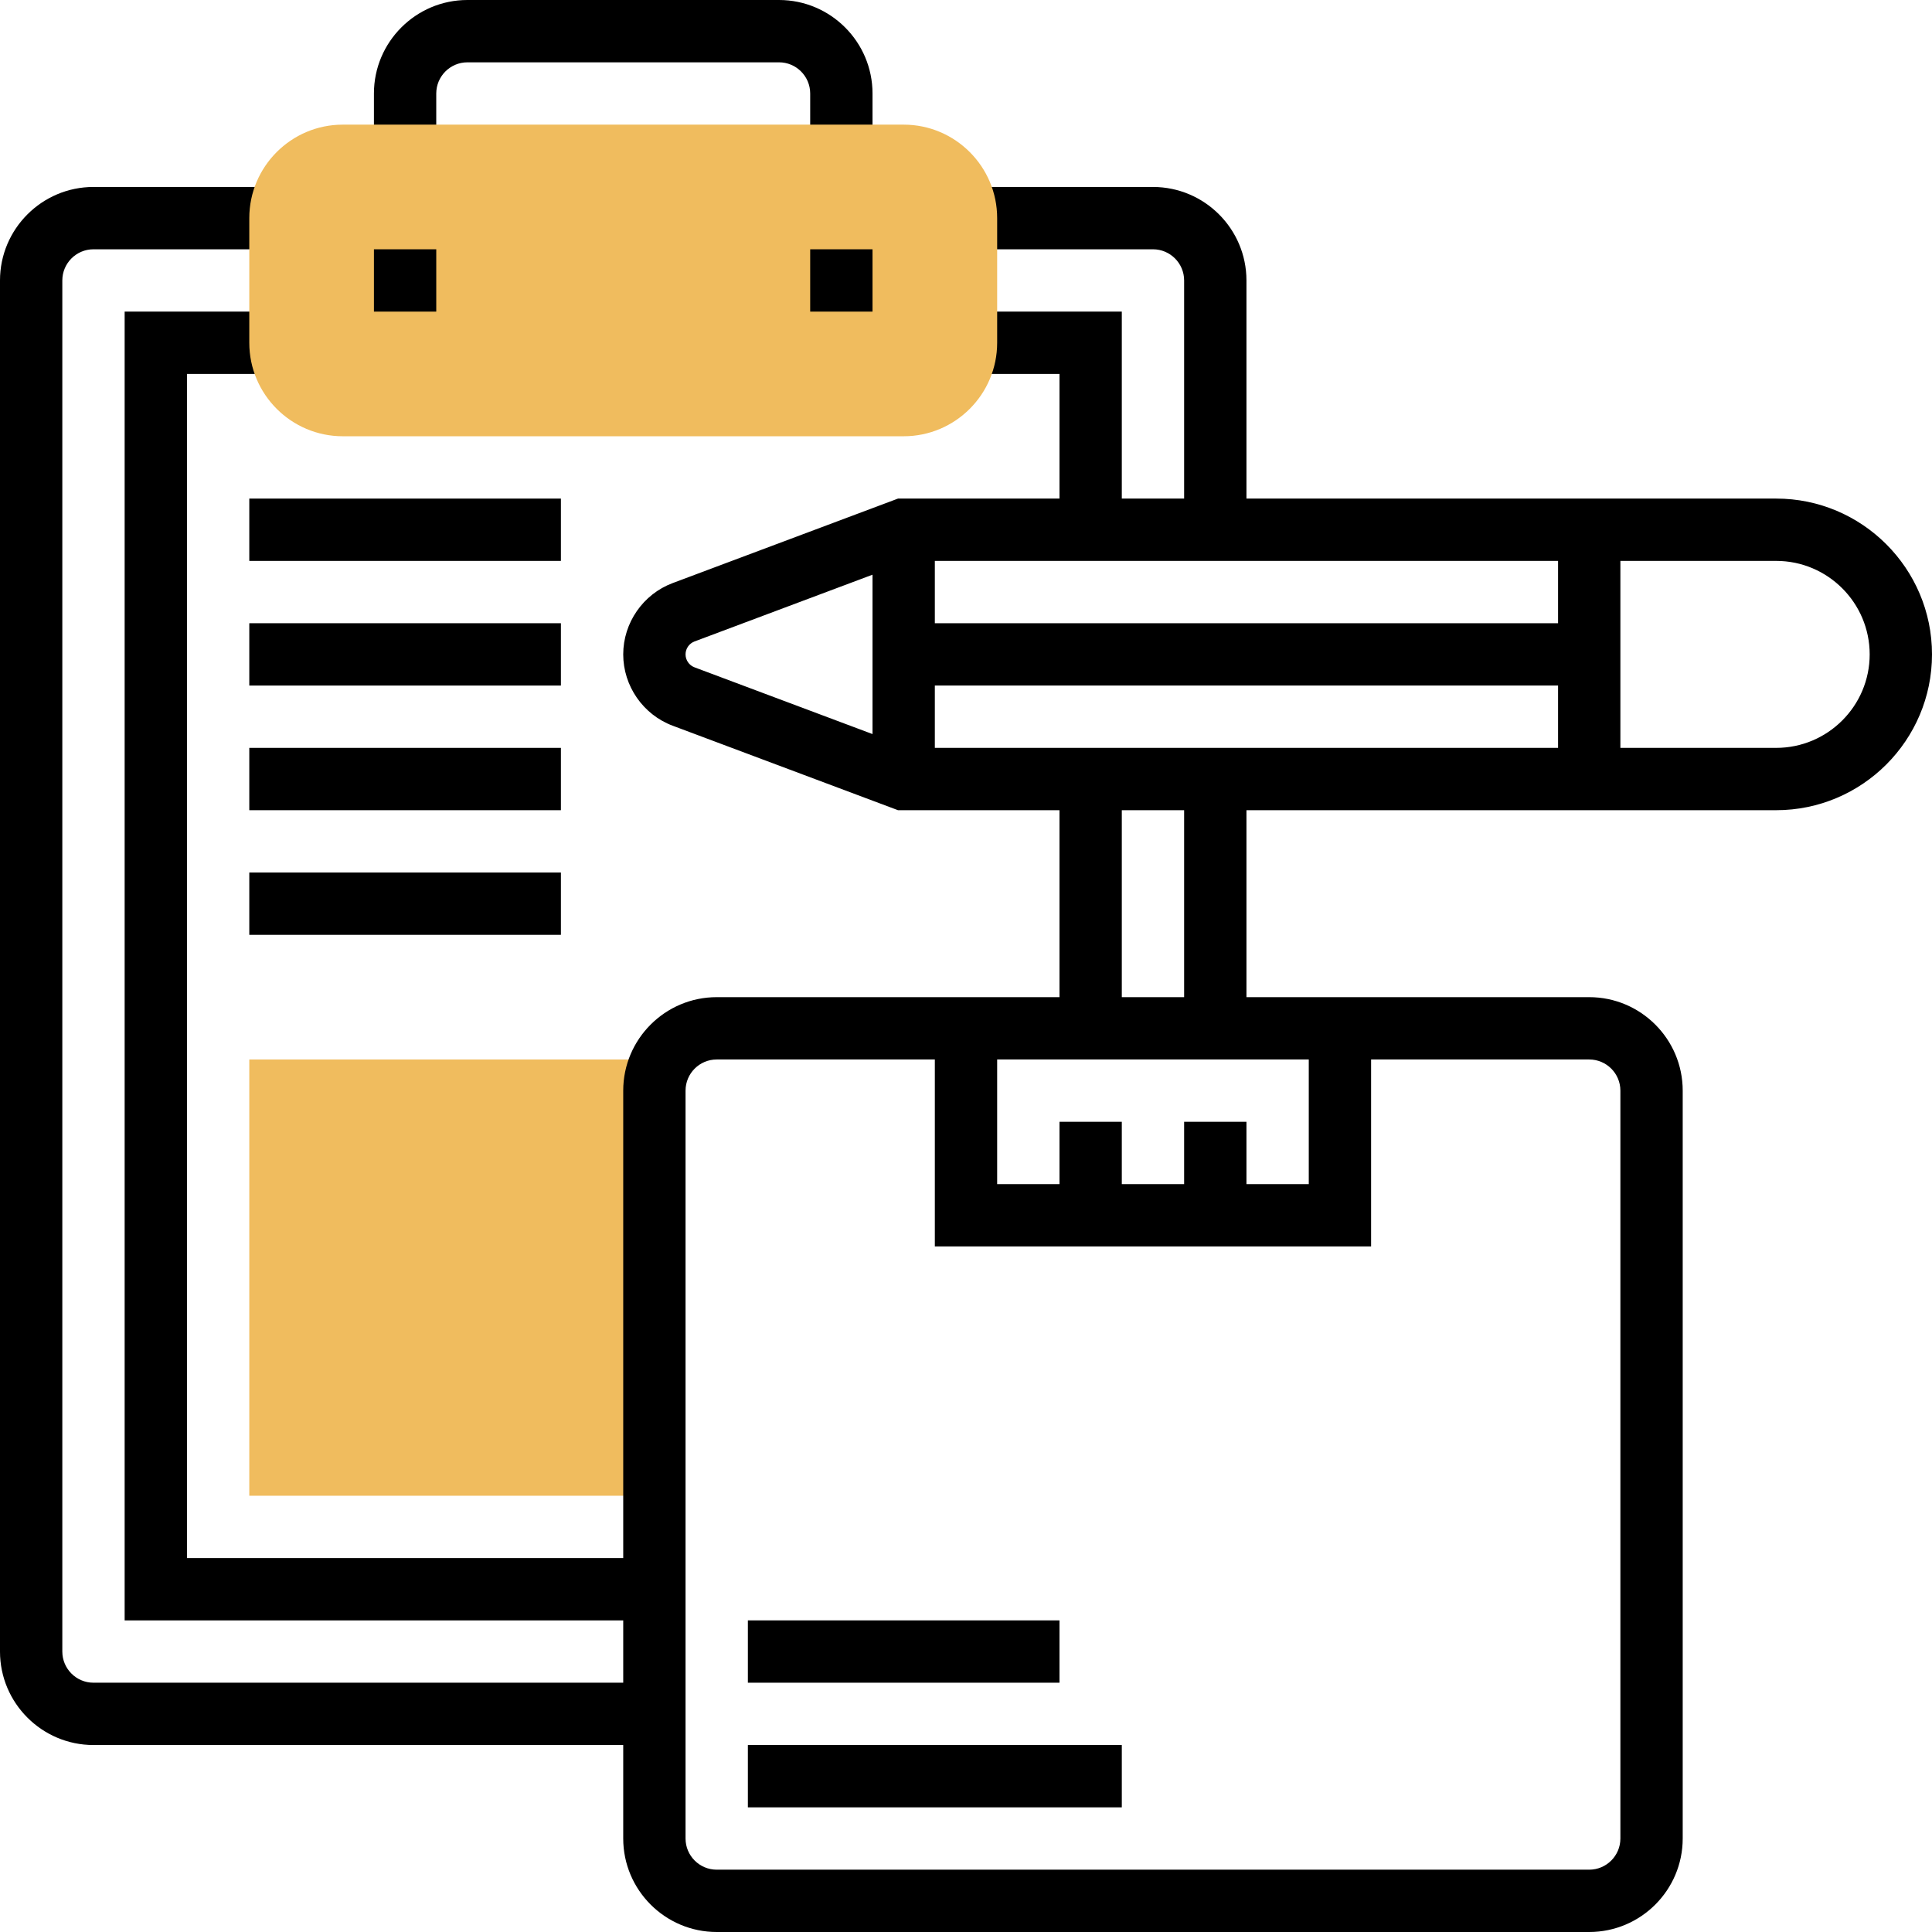
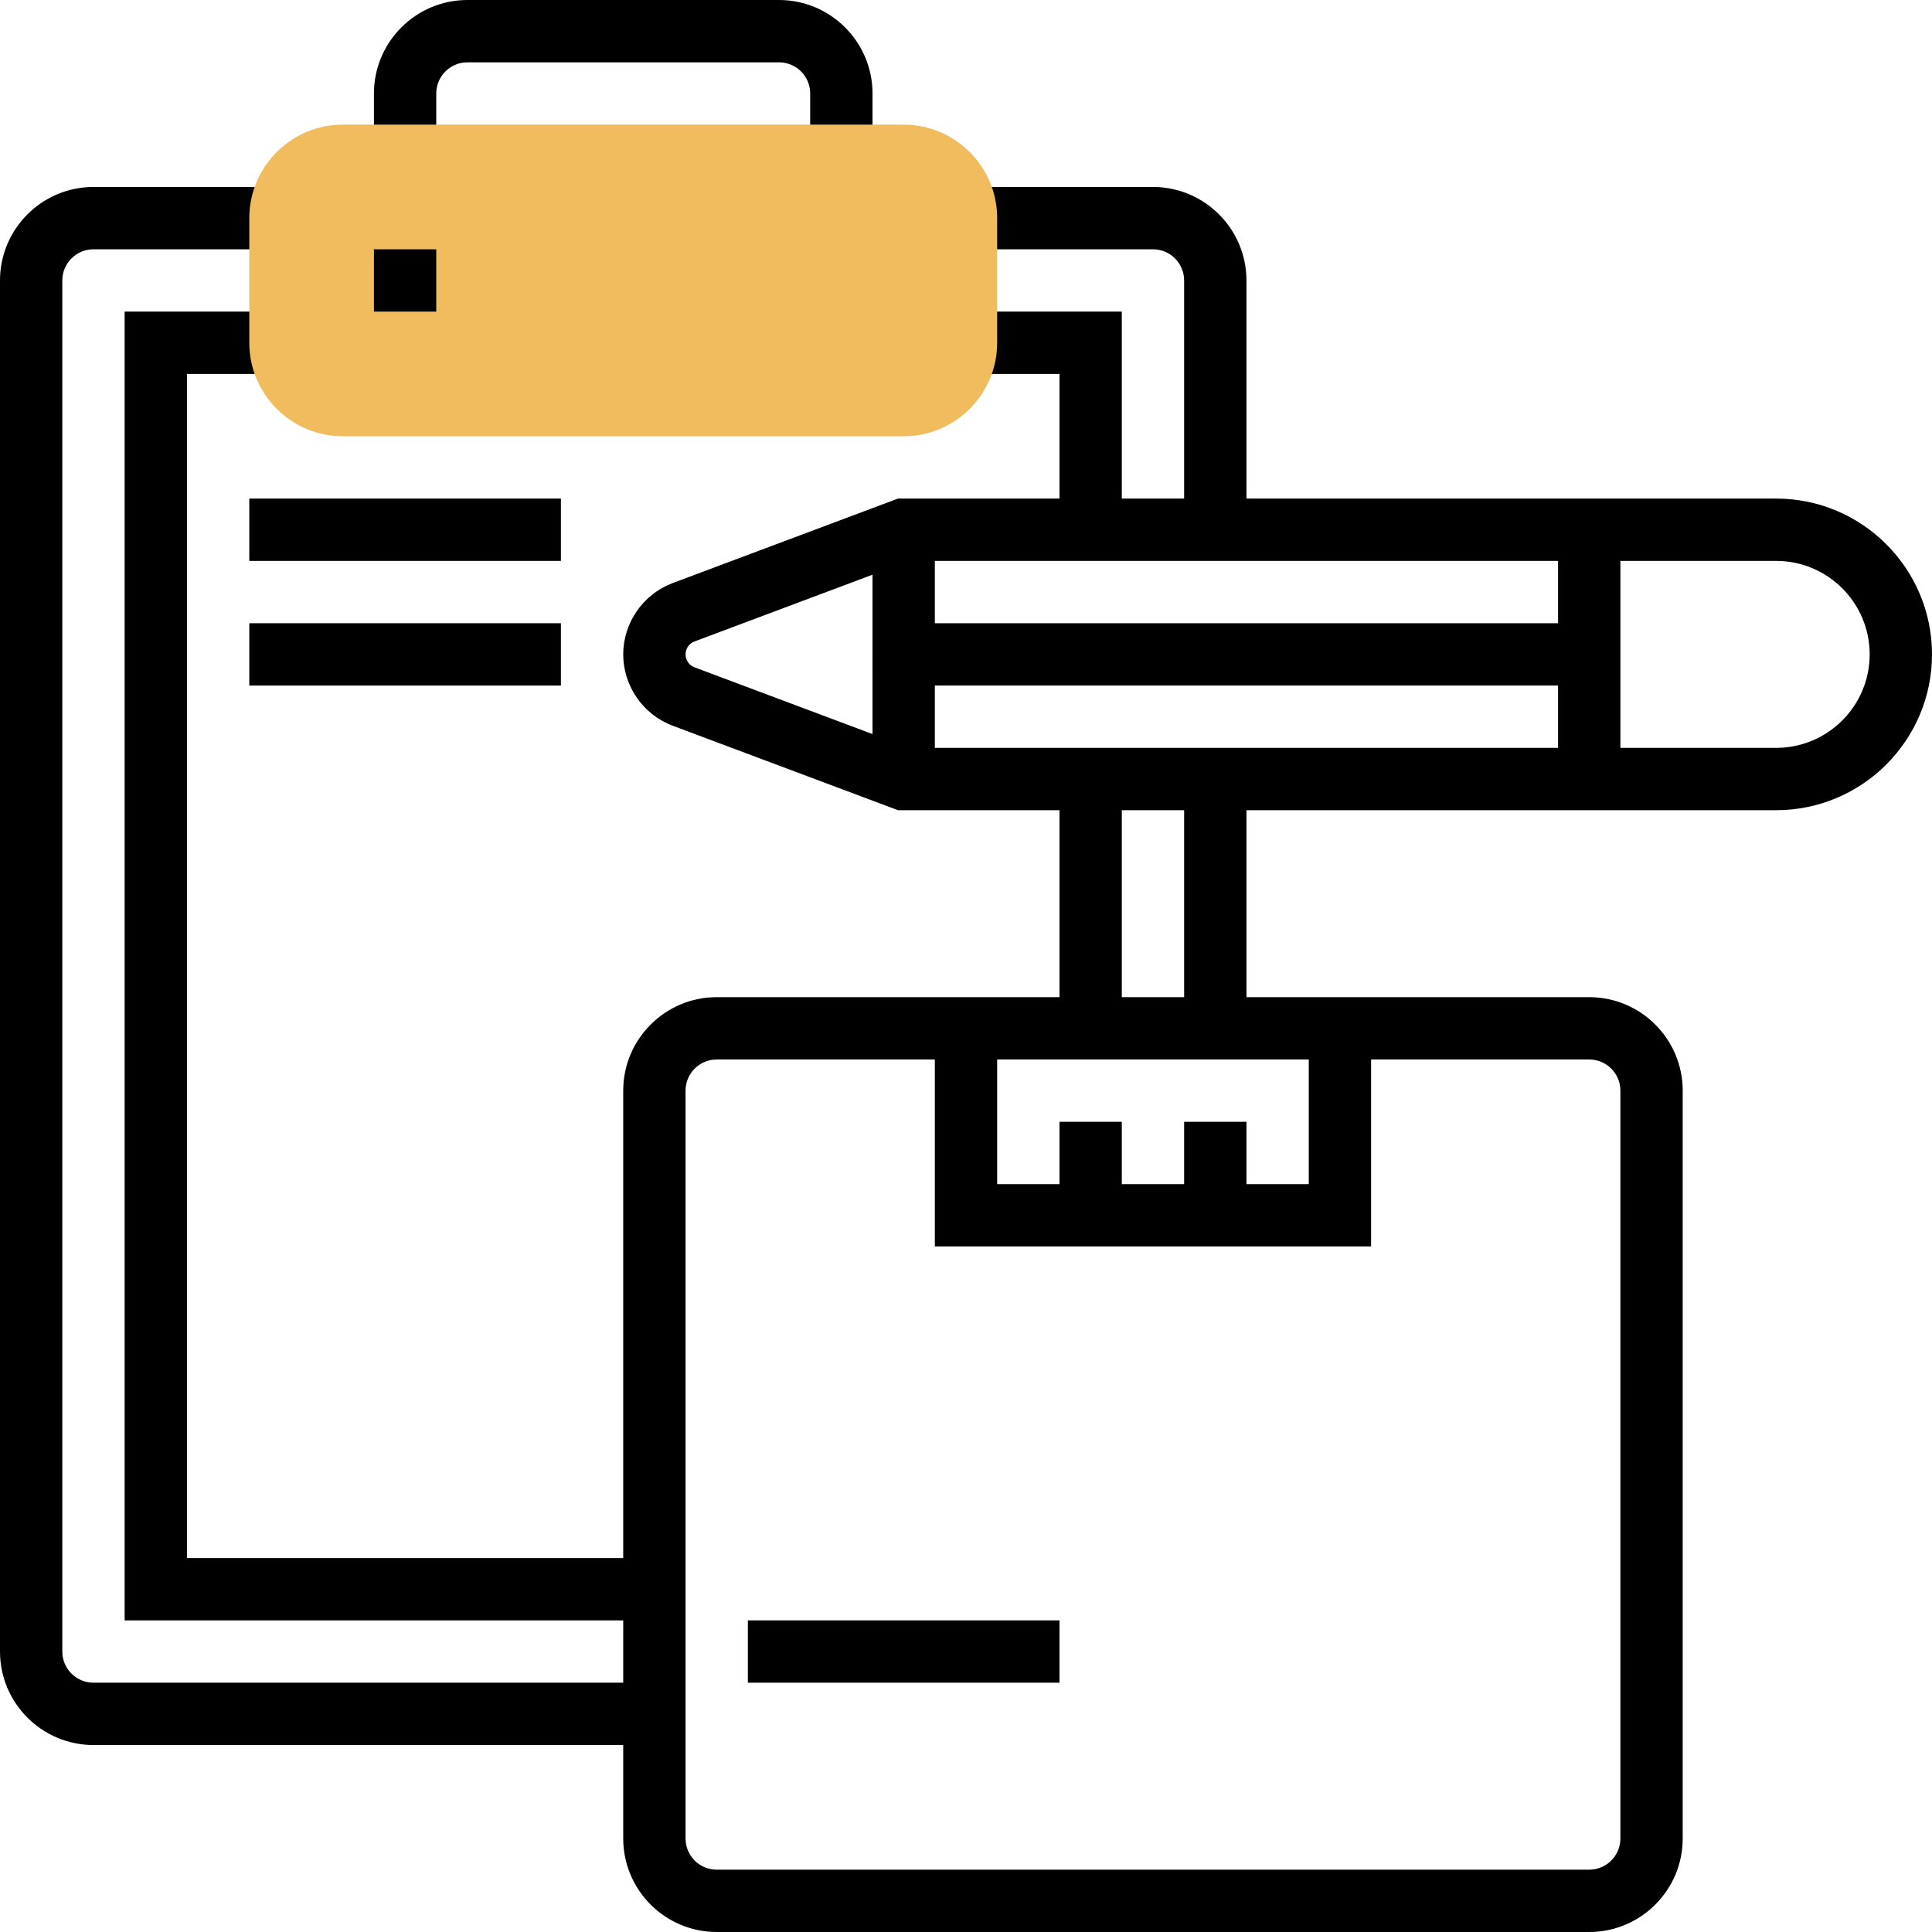
<svg xmlns="http://www.w3.org/2000/svg" height="496pt" viewBox="0 0 496 496" width="496pt">
-   <path d="m64 272h104v112h-104zm0 0" fill="#f0bc5e" />
  <path d="m224 40h-16v-16c0-4.406-3.586-8-8-8h-80c-4.414 0-8 3.594-8 8v16h-16v-16c0-13.23 10.77-24 24-24h80c13.23 0 24 10.77 24 24zm0 0" />
-   <path d="m192 448h96v16h-96zm0 0" />
  <path d="m192 416h80v16h-80zm0 0" />
  <path d="m456 128h-136v-56c0-13.23-10.77-24-24-24h-48v16h48c4.414 0 8 3.594 8 8v56h-16v-48h-40v16h24v32h-41.457l-57.855 21.695c-7.582 2.84-12.688 10.199-12.688 18.305s5.105 15.465 12.68 18.305l57.863 21.695h41.457v48h-88c-13.23 0-24 10.77-24 24v120h-112v-304h24v-16h-40v336h128v16h-136c-4.414 0-8-3.586-8-8v-352c0-4.406 3.586-8 8-8h48v-16h-48c-13.23 0-24 10.77-24 24v352c0 13.23 10.77 24 24 24h136v24c0 13.23 10.77 24 24 24h224c13.23 0 24-10.77 24-24v-192c0-13.23-10.77-24-24-24h-88v-48h136c22.055 0 40-17.945 40-40s-17.945-40-40-40zm-232 60.457-45.703-17.137c-1.375-.52-2.297-1.848-2.297-3.32s.922-2.801 2.305-3.32l45.695-17.137zm128 83.543h56c4.414 0 8 3.586 8 8v192c0 4.414-3.586 8-8 8h-224c-4.414 0-8-3.586-8-8v-192c0-4.414 3.586-8 8-8h56v48h112zm-16 0v32h-16v-16h-16v16h-16v-16h-16v16h-16v-32zm-48-16v-48h16v48zm112-64h-160v-16h160zm0-32h-160v-16h160zm56 32h-40v-48h40c13.23 0 24 10.77 24 24s-10.77 24-24 24zm0 0" />
  <path d="m64 128h80v16h-80zm0 0" />
  <path d="m64 160h80v16h-80zm0 0" />
-   <path d="m64 192h80v16h-80zm0 0" />
-   <path d="m64 224h80v16h-80zm0 0" />
  <path d="m232 112h-144c-13.23 0-24-10.77-24-24v-32c0-13.23 10.77-24 24-24h144c13.23 0 24 10.77 24 24v32c0 13.23-10.77 24-24 24zm0 0" fill="#f0bc5e" />
  <path d="m96 64h16v16h-16zm0 0" />
-   <path d="m208 64h16v16h-16zm0 0" />
</svg>